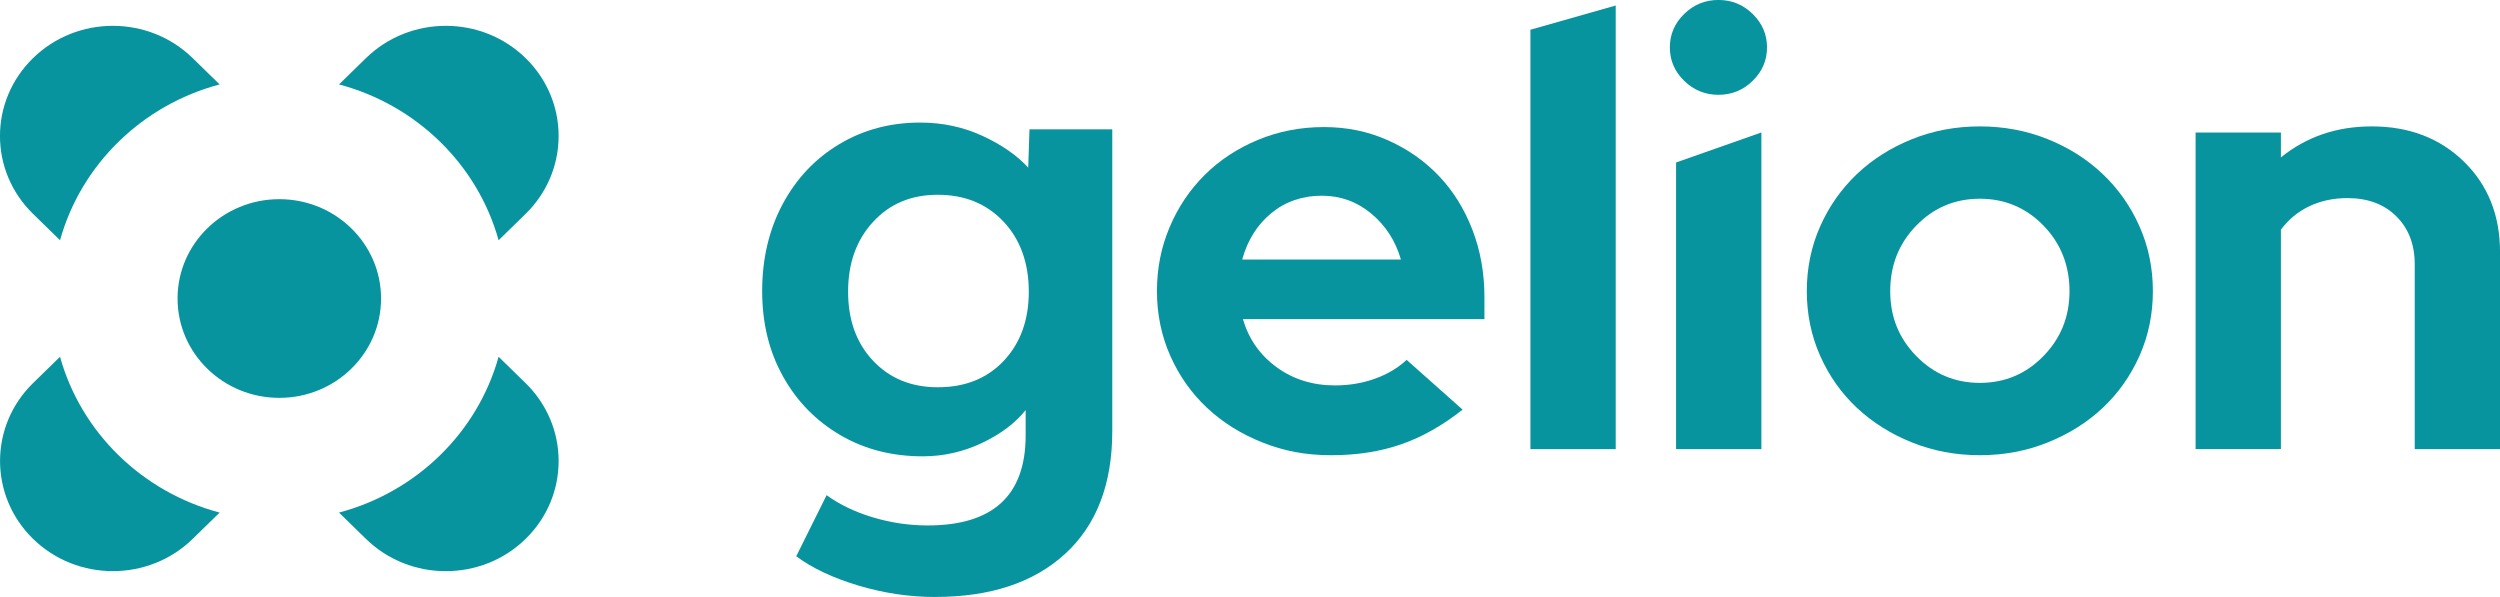
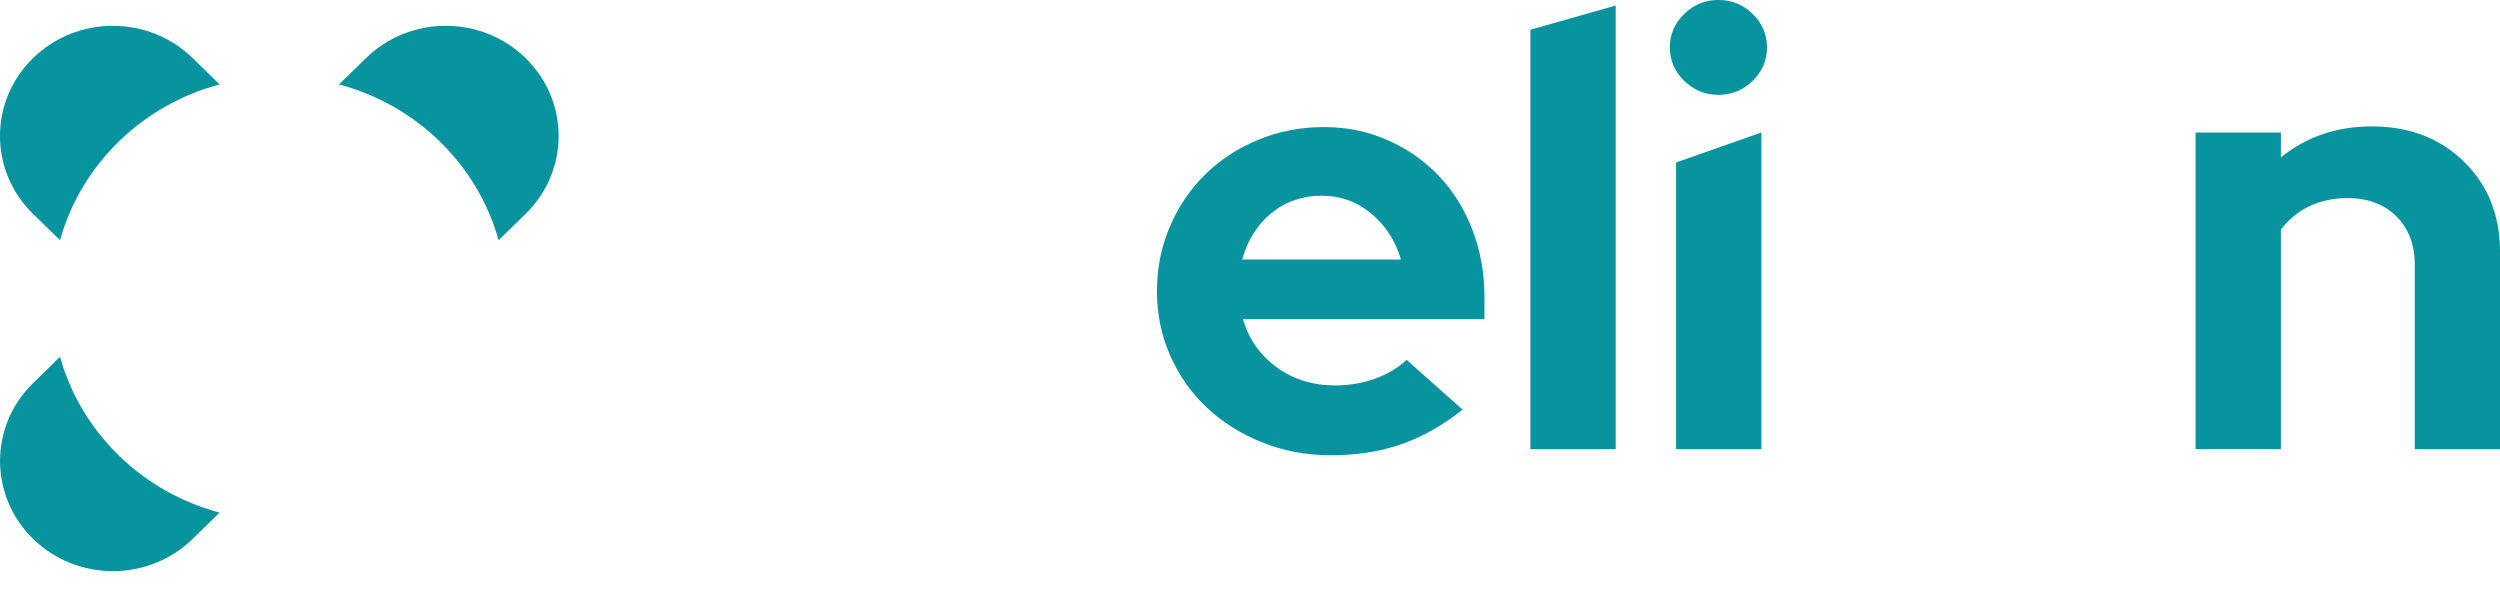
<svg xmlns="http://www.w3.org/2000/svg" width="134" height="32" viewBox="0 0 134 32" fill="none">
  <g clip-path="url(#clip0_192_14965)">
    <path d="M26.725 12.876L28.171 11.464C30.533 9.157 30.533 5.419 28.171 3.114C25.81 0.808 21.979 0.808 19.617 3.114L18.171 4.525C22.326 5.627 25.597 8.82 26.725 12.876Z" fill="#07949E" />
-     <path d="M26.725 19.123C25.597 23.179 22.326 26.372 18.171 27.474L19.617 28.886C21.979 31.191 25.81 31.191 28.171 28.886C30.533 26.58 30.533 22.842 28.171 20.535L26.725 19.123Z" fill="#07949E" />
-     <path d="M14.971 21.325C17.983 21.325 20.425 18.941 20.425 16C20.425 13.06 17.983 10.676 14.971 10.676C11.959 10.676 9.517 13.06 9.517 16C9.517 18.941 11.959 21.325 14.971 21.325Z" fill="#07949E" />
    <path d="M78.393 21.957C77.326 22.803 76.23 23.422 75.108 23.813C73.983 24.204 72.733 24.4 71.353 24.4C69.973 24.4 68.812 24.172 67.667 23.716C66.52 23.261 65.532 22.642 64.698 21.86C63.863 21.078 63.207 20.15 62.729 19.074C62.252 17.999 62.013 16.842 62.013 15.604C62.013 14.367 62.241 13.244 62.696 12.167C63.152 11.093 63.781 10.16 64.582 9.367C65.383 8.574 66.333 7.95 67.436 7.494C68.536 7.038 69.71 6.811 70.956 6.811C72.202 6.811 73.32 7.044 74.376 7.512C75.433 7.978 76.344 8.615 77.112 9.417C77.881 10.221 78.48 11.182 78.915 12.3C79.349 13.419 79.566 14.629 79.566 15.933V17.106H66.62C66.93 18.17 67.531 19.027 68.422 19.68C69.312 20.331 70.357 20.658 71.559 20.658C72.314 20.658 73.028 20.539 73.695 20.299C74.362 20.061 74.929 19.723 75.396 19.289L78.399 21.96L78.393 21.957ZM70.852 10.49C69.806 10.49 68.904 10.8 68.148 11.419C67.391 12.038 66.87 12.869 66.581 13.911H75.089C74.801 12.912 74.272 12.092 73.503 11.451C72.735 10.811 71.851 10.49 70.85 10.49H70.852Z" fill="#07949E" />
    <path d="M86.602 0.295V24.073H82.03V1.594L86.602 0.295Z" fill="#07949E" />
    <path d="M92.108 5.082C91.395 5.082 90.785 4.833 90.272 4.332C89.759 3.833 89.504 3.236 89.504 2.54C89.504 1.844 89.759 1.248 90.272 0.748C90.783 0.249 91.395 -0.002 92.108 -0.002C92.821 -0.002 93.431 0.247 93.944 0.748C94.454 1.248 94.712 1.844 94.712 2.54C94.712 3.236 94.456 3.832 93.944 4.332C93.431 4.833 92.821 5.082 92.108 5.082ZM94.41 7.102V24.073H89.838V8.709L94.41 7.1V7.102Z" fill="#07949E" />
-     <path d="M96.845 15.603C96.845 14.366 97.084 13.208 97.561 12.134C98.039 11.059 98.695 10.125 99.529 9.332C100.364 8.539 101.349 7.915 102.483 7.459C103.616 7.003 104.829 6.775 106.119 6.775C107.409 6.775 108.622 7.003 109.756 7.459C110.892 7.915 111.875 8.539 112.709 9.332C113.543 10.125 114.199 11.057 114.677 12.134C115.155 13.208 115.394 14.366 115.394 15.603C115.394 16.841 115.155 17.998 114.677 19.073C114.197 20.147 113.541 21.076 112.709 21.859C111.875 22.641 110.892 23.26 109.756 23.715C108.622 24.171 107.409 24.399 106.119 24.399C104.829 24.399 103.616 24.171 102.483 23.715C101.349 23.26 100.364 22.641 99.529 21.859C98.695 21.076 98.039 20.149 97.561 19.073C97.084 17.998 96.845 16.841 96.845 15.603ZM106.121 20.522C107.455 20.522 108.591 20.045 109.524 19.089C110.46 18.133 110.926 16.972 110.926 15.603C110.926 14.235 110.46 13.042 109.524 12.085C108.591 11.129 107.455 10.652 106.121 10.652C104.787 10.652 103.651 11.129 102.718 12.085C101.784 13.042 101.316 14.215 101.316 15.603C101.316 16.992 101.782 18.133 102.718 19.089C103.651 20.045 104.787 20.522 106.121 20.522Z" fill="#07949E" />
    <path d="M117.684 24.072V7.102H122.256V8.437C122.923 7.895 123.663 7.48 124.475 7.199C125.288 6.917 126.172 6.775 127.129 6.775C129.13 6.775 130.777 7.405 132.067 8.664C133.357 9.924 134.002 11.542 134.002 13.519V24.072H129.43V14.17C129.43 13.106 129.101 12.249 128.445 11.596C127.789 10.944 126.916 10.618 125.826 10.618C125.069 10.618 124.385 10.765 123.774 11.057C123.162 11.35 122.656 11.77 122.256 12.311V24.071H117.684V24.072Z" fill="#07949E" />
-     <path d="M50.131 31.999C48.752 31.999 47.382 31.795 46.016 31.387C44.649 30.978 43.537 30.456 42.679 29.816L44.305 26.542C45.006 27.048 45.834 27.446 46.795 27.733C47.755 28.02 48.732 28.164 49.725 28.164C53.225 28.164 54.975 26.555 54.975 23.336V21.98C54.411 22.685 53.626 23.275 52.621 23.749C51.615 24.223 50.559 24.459 49.455 24.459C47.806 24.459 46.332 24.079 45.035 23.318C43.736 22.558 42.714 21.512 41.97 20.177C41.224 18.844 40.852 17.318 40.852 15.597C40.852 13.877 41.22 12.302 41.953 10.935C42.687 9.568 43.697 8.499 44.985 7.727C46.272 6.956 47.718 6.57 49.32 6.57C50.517 6.57 51.628 6.807 52.657 7.281C53.685 7.754 54.504 8.323 55.112 8.983L55.181 6.933H59.618V23.101C59.618 25.945 58.777 28.139 57.095 29.681C55.412 31.224 53.093 31.996 50.134 31.996L50.131 31.999ZM50.267 20.757C51.735 20.757 52.915 20.283 53.806 19.334C54.697 18.387 55.144 17.153 55.144 15.631C55.144 14.11 54.692 12.836 53.789 11.879C52.885 10.919 51.711 10.44 50.267 10.44C48.822 10.44 47.687 10.926 46.795 11.895C45.902 12.865 45.458 14.11 45.458 15.631C45.458 17.153 45.902 18.387 46.795 19.334C47.687 20.283 48.844 20.757 50.267 20.757Z" fill="#07949E" />
    <path d="M11.772 4.525L10.326 3.114C7.964 0.808 4.135 0.808 1.771 3.114C-0.592 5.421 -0.592 9.159 1.771 11.464L3.218 12.876C4.346 8.82 7.617 5.627 11.772 4.525Z" fill="#07949E" />
    <path d="M3.217 19.123L1.773 20.533C-0.588 22.838 -0.588 26.579 1.773 28.884C4.136 31.189 7.966 31.189 10.327 28.884L11.771 27.474C7.617 26.372 4.346 23.179 3.217 19.123Z" fill="#07949E" />
  </g>
  <defs>
    <clipPath id="clip0_192_14965">
      <rect width="134" height="32" fill="white" />
    </clipPath>
  </defs>
</svg>